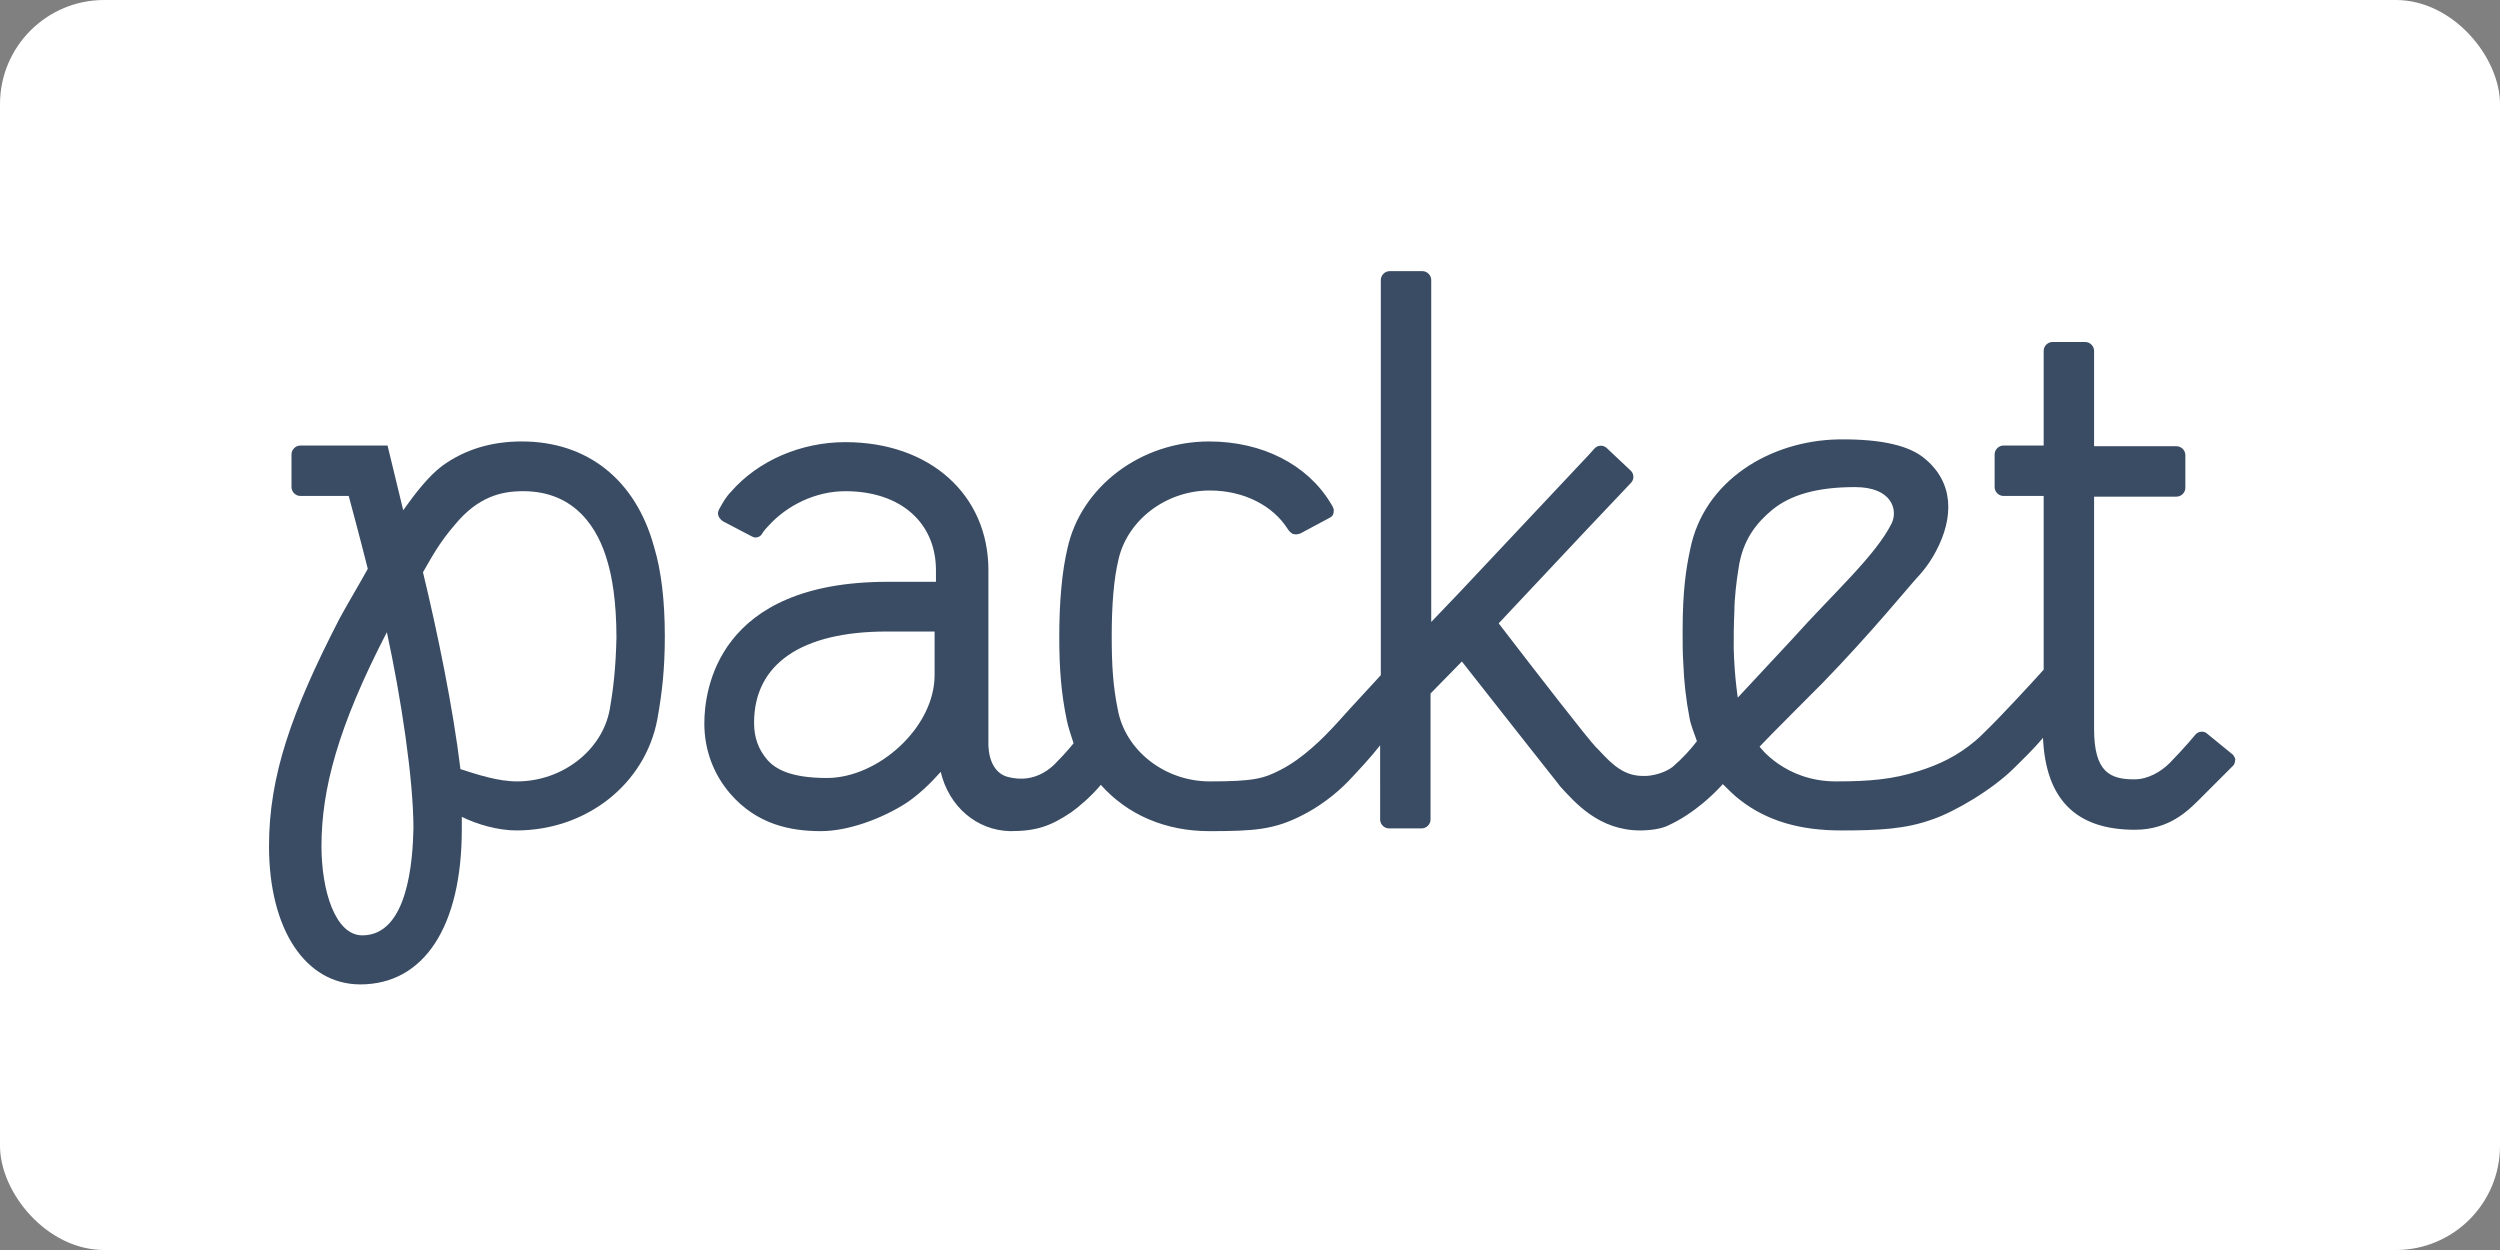
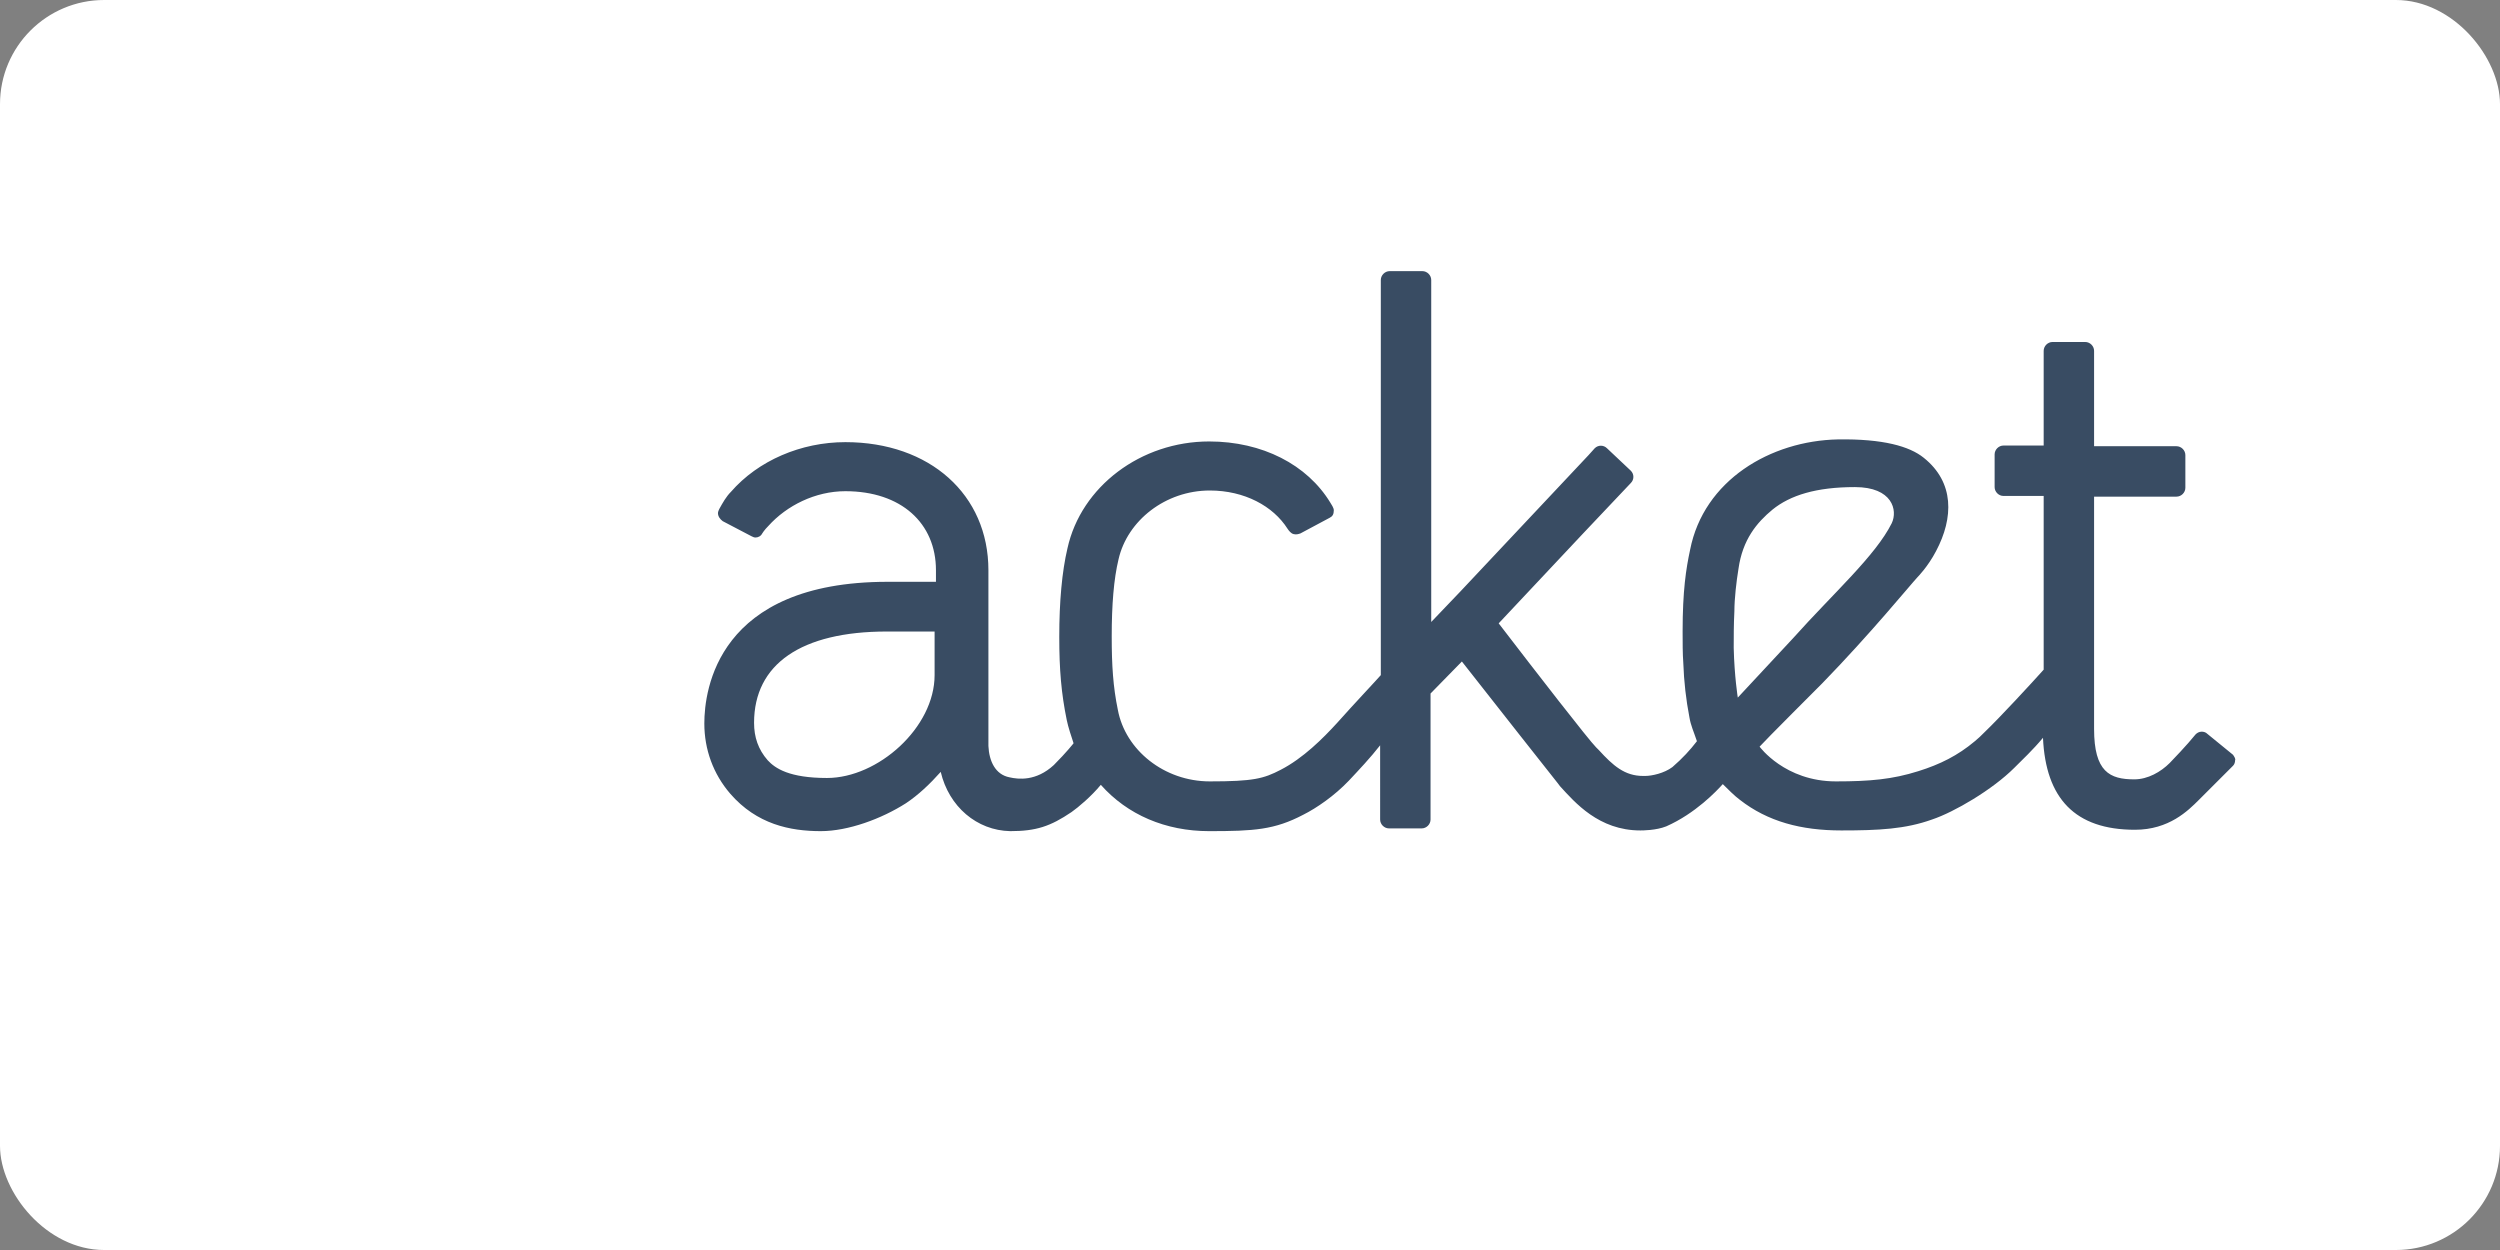
<svg xmlns="http://www.w3.org/2000/svg" xmlns:ns1="http://www.inkscape.org/namespaces/inkscape" xmlns:ns2="http://sodipodi.sourceforge.net/DTD/sodipodi-0.dtd" version="1.1" id="Layer_1" ns1:version="0.92.4 (5da689c313, 2019-01-14)" ns2:docname="packet-ar21.svg" x="0px" y="0px" viewBox="0 0 120 60" xml:space="preserve" width="120" height="60">
  <rect x="0" y="0" width="120" height="60" fill="#808080" stroke="none" />
  <rect width="120" height="60" rx="5" fill="white" />
  <defs id="defs9" />
  <style type="text/css" id="style2">
	.st0{fill:#394C63;}
</style>
  <ns2:namedview bordercolor="#666666" borderopacity="1" gridtolerance="10" guidetolerance="10" id="namedview3773" ns1:current-layer="Layer_1" ns1:cx="66.685038" ns1:cy="63.401568" ns1:pageopacity="0" ns1:pageshadow="2" ns1:window-height="1001" ns1:window-maximized="1" ns1:window-width="1920" ns1:window-x="-9" ns1:window-y="-9" ns1:zoom="1.9242424" objecttolerance="10" pagecolor="#ffffff" showgrid="false">
	</ns2:namedview>
  <g id="g3770" transform="matrix(0.327,0,0,0.327,-40.094,-98.983)">
-     <path id="path3766" ns1:connector-curvature="0" class="st0" d="m 199.2,367.5 c -4.5,0 -8.4,1.2 -11.7,3.6 -2,1.5 -4,4.1 -5.7,6.5 -1,-4.1 -2.3,-9.5 -2.3,-9.5 h -12.8 c -0.7,0 -1.3,0.6 -1.3,1.3 v 4.8 c 0,0.7 0.6,1.3 1.3,1.3 h 7.1 c 0,0 1.7,6.3 2.8,10.7 -1.5,2.7 -2.9,5 -4.2,7.4 -7,13.6 -10.3,23 -10.3,33.3 0,12.3 5.4,20.3 13.4,20.3 9.3,0 14.9,-8.4 14.9,-22.8 0,-0.3 0,-1.2 0,-1.8 2.2,1.1 5.3,2 8,2 10.3,0 18.9,-6.8 20.7,-16.3 0.7,-3.9 1.1,-7.4 1.1,-12.2 0,-5.1 -0.5,-9.6 -1.6,-13.2 -2.7,-9.8 -9.8,-15.4 -19.4,-15.4 z M 175.8,440 c -4,0 -6,-6.6 -6,-13.1 0,-8.3 2.4,-17.5 9.6,-31.4 2.1,9.7 3.9,21.6 3.9,28.8 -0.1,4.7 -0.8,15.7 -7.5,15.7 z m 36.3,-33.1 c -1.1,5.9 -6.9,10.5 -13.6,10.5 -2.8,0 -5.8,-1 -8.3,-1.8 -1.1,-9.1 -3.4,-20.2 -5.5,-28.9 1.4,-2.4 2.3,-4.2 4.7,-7 3.4,-4.1 6.8,-4.9 10,-4.9 7.8,0 11.1,5.7 12.4,10.4 0.6,2 1.3,5.6 1.3,11.1 -0.1,4.2 -0.4,7.2 -1,10.6 z" style="fill:#394c63" />
    <path id="path3768" ns1:connector-curvature="0" class="st0" d="m 450.4,413.5 -3.8,-3.1 c -0.2,-0.2 -0.5,-0.3 -0.8,-0.3 -0.4,0 -0.7,0.2 -0.9,0.4 v 0 c -1.2,1.5 -3.5,3.9 -3.8,4.2 -1.3,1.3 -3.2,2.4 -5.2,2.4 -3.6,0 -5.9,-1.1 -5.9,-7.4 v -34.1 h 12.1 c 0.7,0 1.3,-0.6 1.3,-1.3 v -4.8 c 0,-0.7 -0.6,-1.3 -1.3,-1.3 h -9.5 v 0 H 430 v -14 c 0,-0.7 -0.6,-1.3 -1.3,-1.3 h -4.8 c -0.7,0 -1.3,0.6 -1.3,1.3 v 13.9 h -5.9 c -0.7,0 -1.3,0.6 -1.3,1.3 v 4.8 c 0,0.7 0.6,1.3 1.3,1.3 h 5.9 v 0 25.5 c -1.7,1.9 -6.4,7 -8.7,9.2 -0.5,0.5 -0.9,0.9 -1.4,1.3 -2.5,2.1 -5.1,3.4 -8.3,4.4 -3.8,1.2 -7.1,1.5 -12.1,1.5 -7.5,0 -11.2,-5.1 -11.2,-5.1 0.6,-0.7 9.2,-9.3 9.2,-9.3 7.1,-7.3 12.8,-14.3 14,-15.6 0,0 1.5,-1.5 2.7,-3.8 2.6,-4.9 2.7,-10.1 -1.8,-13.7 -2.1,-1.7 -6,-2.8 -12.6,-2.7 -9.9,0.2 -19.7,6 -21.7,16.2 -0.6,2.8 -1.1,6 -1.1,12 0,1.5 0,3.3 0.1,4.6 0.1,2.8 0.4,5.4 0.9,8 0.2,1.2 0.6,2 1.1,3.5 -1,1.3 -2.1,2.5 -3.6,3.8 -1.2,0.9 -3,1.3 -4,1.3 h -0.3 c -2.7,0 -4.4,-1.5 -6.5,-3.8 l -0.4,-0.4 c -1.1,-1.1 -8.7,-10.9 -14.3,-18.2 L 355,381 l 7,-7.4 c 0.5,-0.5 0.5,-1.3 0,-1.8 l -3.5,-3.3 c -0.5,-0.5 -1.3,-0.5 -1.8,0 l -0.9,1 v 0 l -18.8,20 -4.3,4.5 v -50.2 c 0,-0.7 -0.6,-1.3 -1.3,-1.3 h -3.6 v 0 h -1.2 c -0.7,0 -1.3,0.6 -1.3,1.3 v 16.5 0 41.5 c -0.6,0.7 -4,4.3 -6.4,7 -2.1,2.3 -5,5.2 -8.3,6.9 -2.5,1.3 -4,1.7 -10.4,1.7 -6.7,0 -12.4,-4.6 -13.5,-10.5 -0.7,-3.4 -0.9,-6.5 -0.9,-10.8 0,-4.6 0.3,-8.4 1,-11.3 1.3,-5.7 6.9,-10.1 13.4,-10.1 5.1,0 9.3,2.3 11.4,5.6 0.2,0.3 0.5,0.7 0.9,0.8 0.4,0.1 0.7,0 1,-0.1 l 4.3,-2.3 c 0.4,-0.2 0.6,-0.5 0.6,-1.1 0,-0.2 -0.1,-0.4 -0.2,-0.6 l -0.3,-0.5 c -3.4,-5.6 -10,-9 -17.8,-9 -10,0 -18.8,6.6 -20.8,15.7 -0.8,3.4 -1.2,7.8 -1.2,13 0,4.8 0.3,8.3 1.1,12.2 0.2,1 0.7,2.5 1,3.4 0,0 -1,1.3 -2.9,3.2 -2.6,2.4 -5.2,2.1 -6.5,1.8 -2.1,-0.4 -3,-2.4 -3.1,-4.6 0,0 0,-24.1 0,-25.8 0,-11.1 -8.6,-18.8 -21,-18.8 -6.5,0 -12.8,2.7 -16.8,7.3 -0.7,0.7 -1.2,1.6 -1.7,2.5 0,0 -0.2,0.4 -0.2,0.6 0,0.5 0.3,0.9 0.7,1.2 v 0 l 4.2,2.2 v 0 c 0.2,0.1 0.4,0.2 0.6,0.2 0.4,0 0.8,-0.2 1,-0.6 0,0 0.3,-0.5 0.9,-1.1 2.7,-3 6.9,-5.1 11.3,-5.1 8.2,0 13.3,4.7 13.3,11.6 0,0.5 0,0.9 0,1.7 h -7.1 c -25,0 -26.9,15.9 -26.9,20.8 0,3.8 1.3,7.4 3.8,10.3 3.9,4.5 8.8,5.5 13.3,5.5 4,0 8.9,-1.8 12.5,-4.1 1.8,-1.2 3.5,-2.8 5.1,-4.6 1.2,5.1 5.3,8.6 10.2,8.7 3.8,0 5.9,-0.7 9,-2.8 1,-0.7 2.9,-2.3 4.3,-4 3.9,4.4 9.5,6.8 15.9,6.8 6.6,0 9.6,-0.2 13.8,-2.4 2,-1 4.6,-2.8 6.7,-5 1.5,-1.6 3.2,-3.4 4.6,-5.2 V 423 c 0,0.7 0.6,1.3 1.3,1.3 h 4.8 c 0.7,0 1.3,-0.6 1.3,-1.3 v -18.5 l 4.6,-4.7 c 5.1,6.5 12.9,16.4 14.1,17.9 l 0.3,0.4 c 2.2,2.4 5.7,6.5 11.8,6.5 0.3,0 2.3,0 3.8,-0.6 4.3,-1.9 7.4,-5.2 8.3,-6.2 0.6,0.6 1.8,1.8 2.5,2.3 4.1,3.2 9,4.5 14.9,4.5 5.5,0 9.4,-0.2 13.3,-1.6 3.3,-1.1 8.9,-4.4 12.1,-7.6 1.1,-1.1 2.8,-2.7 4.2,-4.4 0.4,8.9 4.7,13.5 13.5,13.5 5,0 7.8,-2.8 9.4,-4.4 0.2,-0.2 5,-5 5,-5 0.2,-0.2 0.3,-0.5 0.3,-0.8 0.1,-0.2 -0.1,-0.5 -0.3,-0.8 z M 259.8,401.8 c 0,7.7 -8.3,15.1 -15.8,15.1 -5.5,0 -7.6,-1.4 -8.7,-2.6 -1.4,-1.6 -2,-3.4 -2,-5.5 0,-8.6 6.9,-13.4 19.5,-13.4 h 7 z m 117.9,3.3 c 0,0 -0.5,-3.1 -0.6,-7.3 0,-1.6 0,-3.4 0.1,-5.4 0,-1.8 0.3,-4.4 0.6,-6.2 0.6,-4.3 2.7,-6.8 5,-8.7 2.6,-2.1 6.4,-3.3 12.1,-3.3 5.5,0 6.3,3.4 5.4,5.3 -2.4,4.8 -8.5,10.2 -14.5,16.9 z" style="fill:#394c63" />
  </g>
</svg>